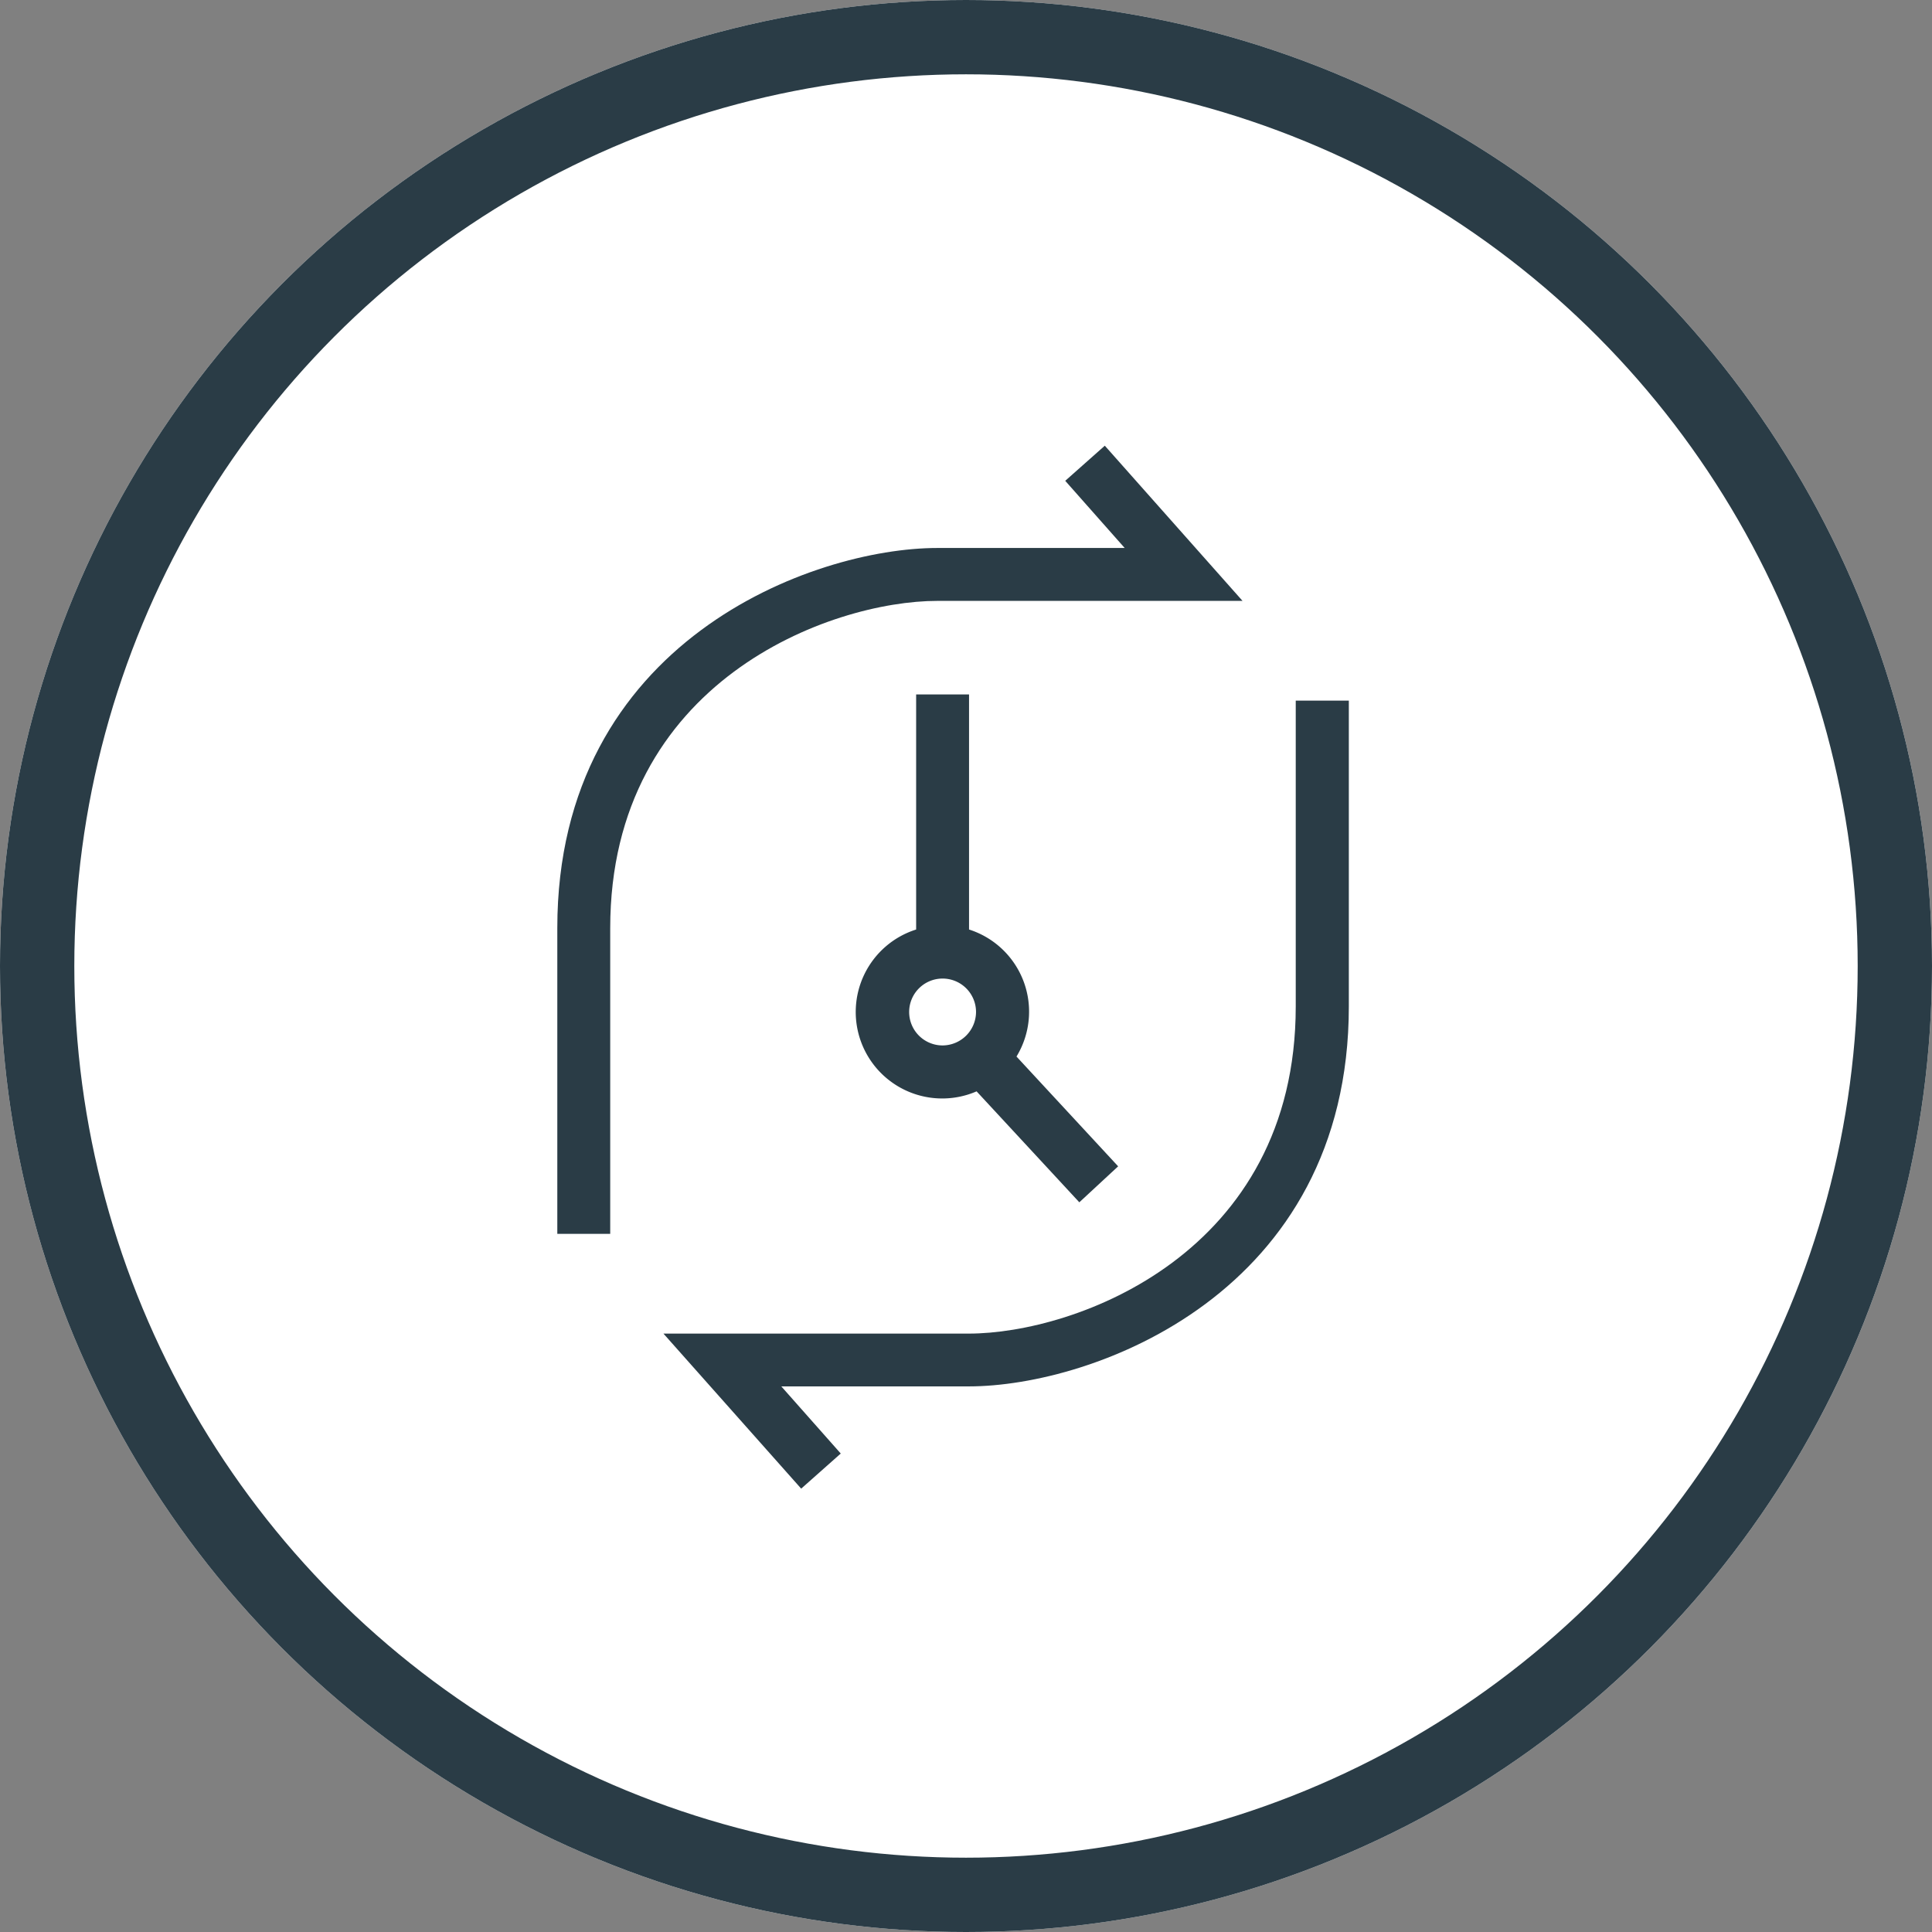
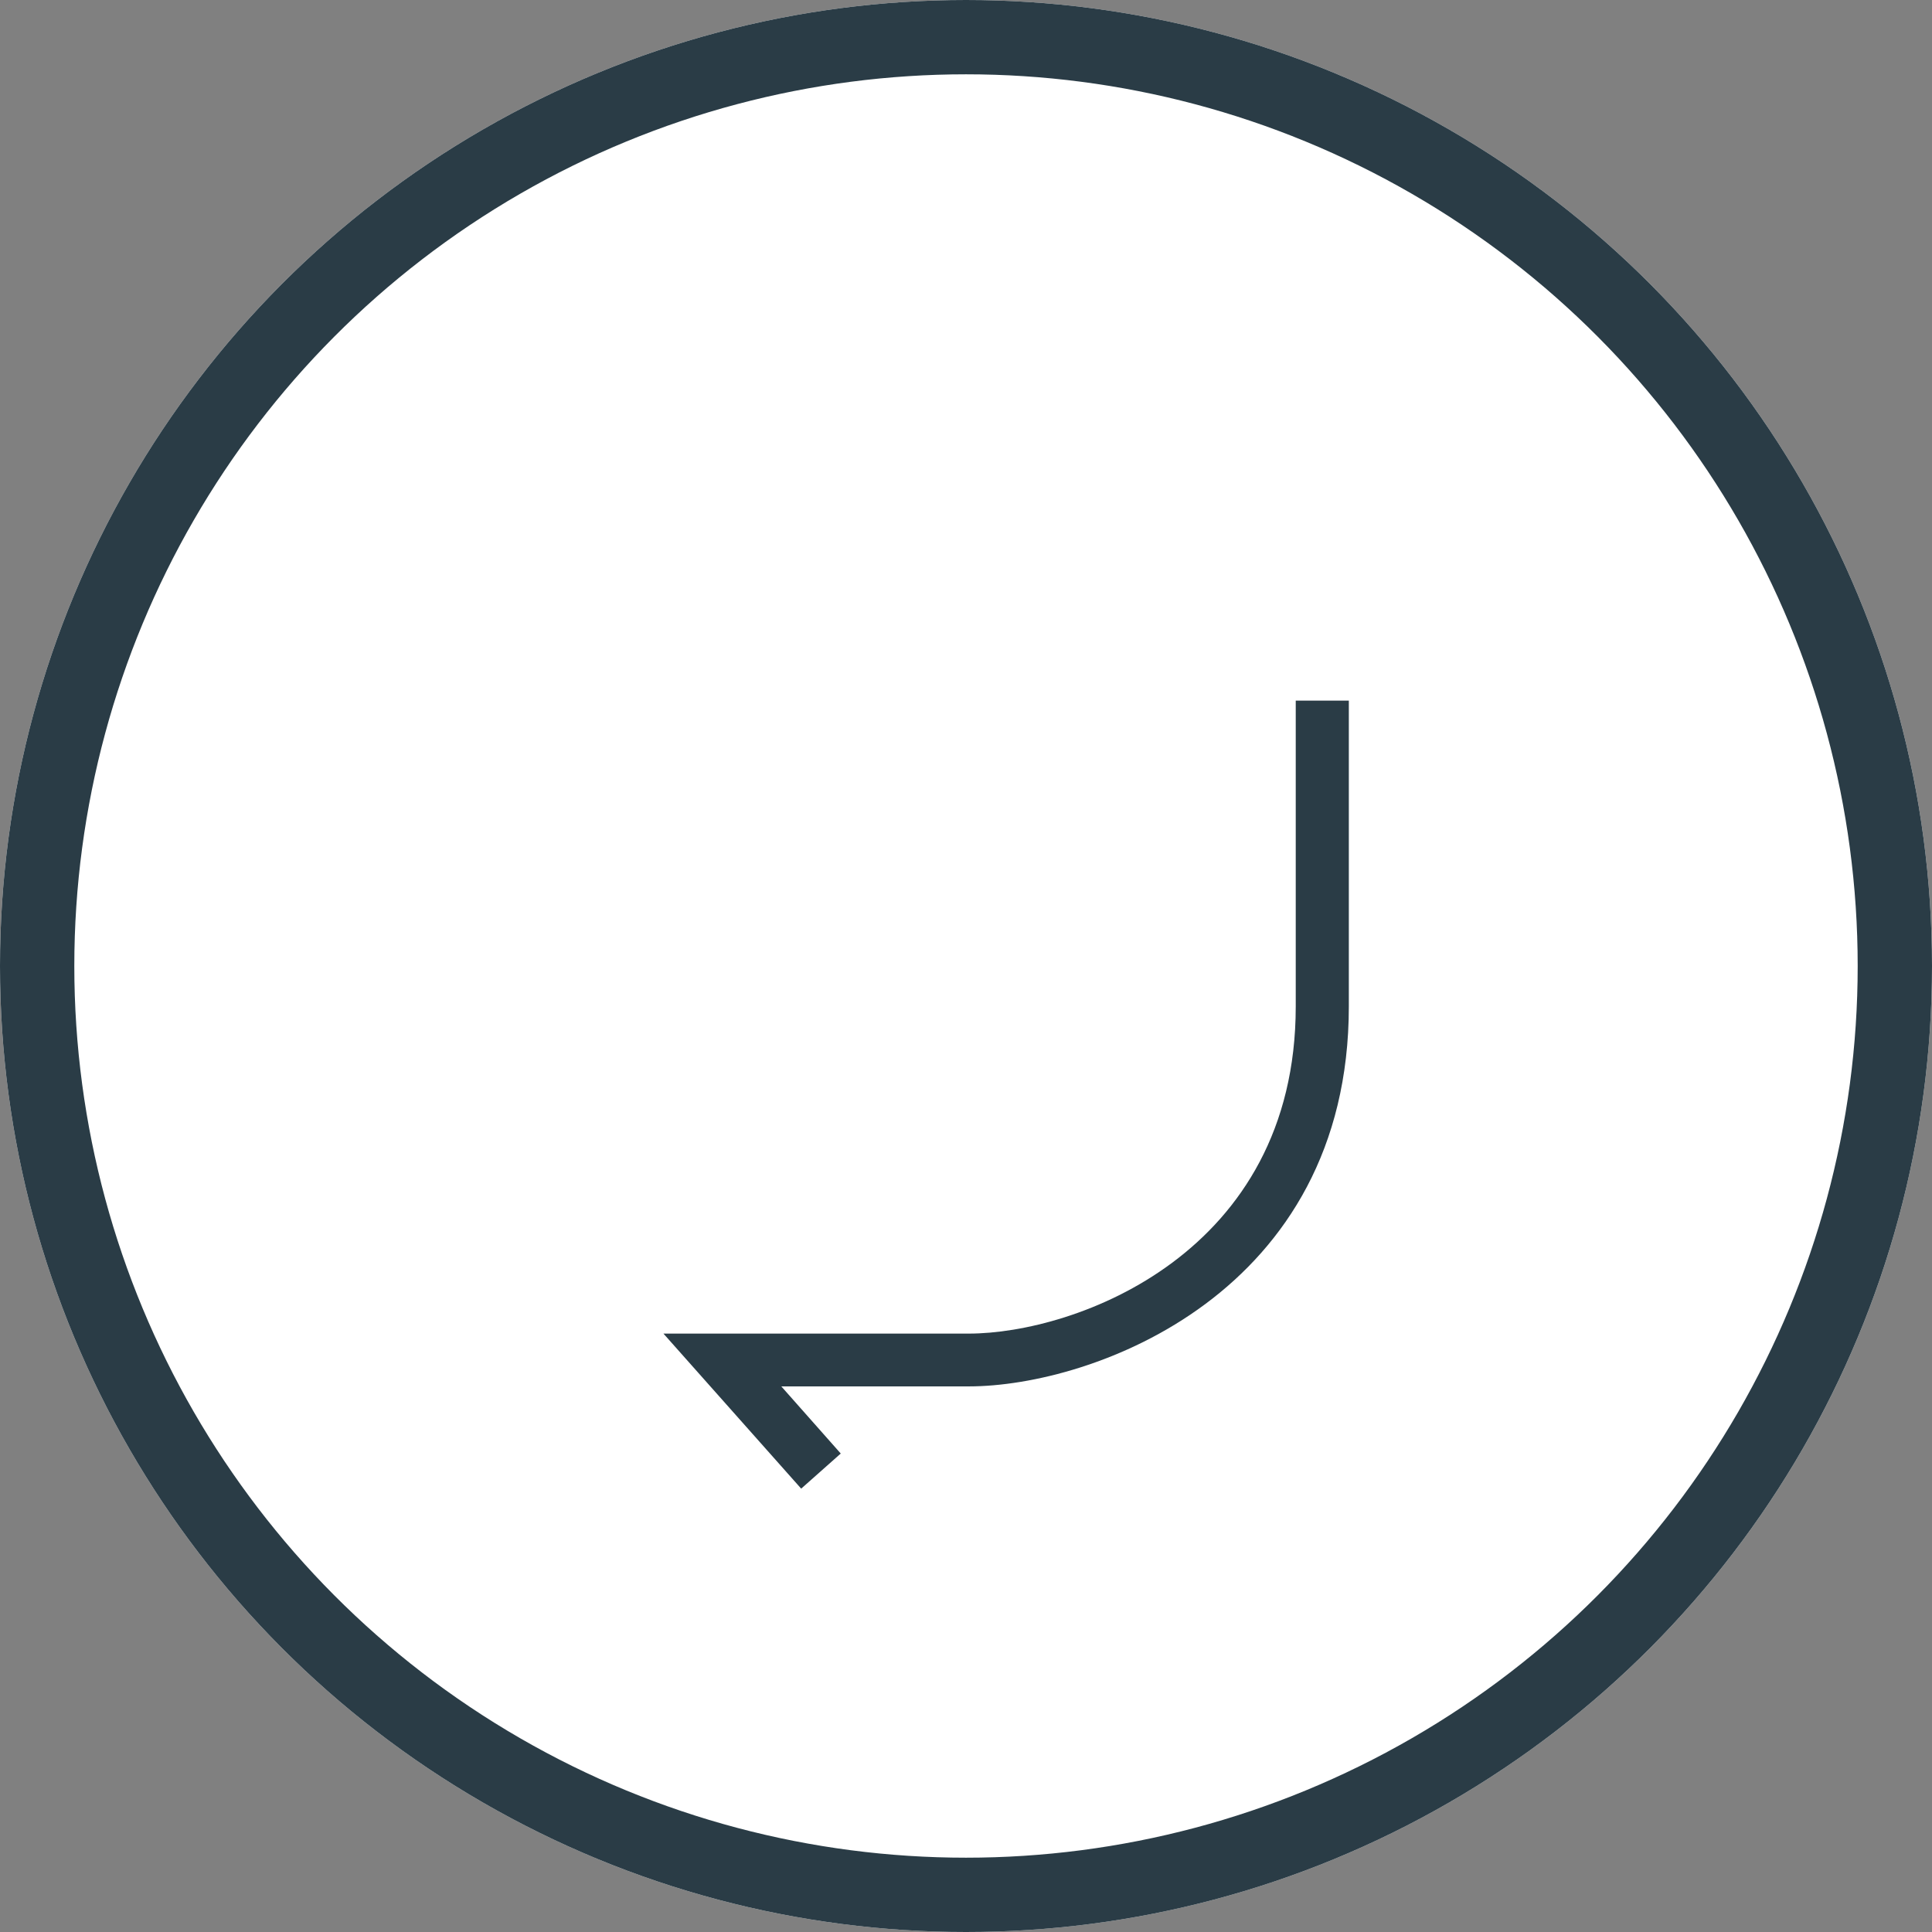
<svg xmlns="http://www.w3.org/2000/svg" width="52" height="52" viewBox="0 0 52 52">
  <rect x="0" y="0" width="52" height="52" fill="#808080" stroke="none" />
  <g id="Grupo_1501" data-name="Grupo 1501" transform="translate(3433 -5898)">
    <g id="Elipse_49" data-name="Elipse 49" transform="translate(-3433 5898)" fill="#fff" stroke="#2a3c46" stroke-width="2">
      <circle cx="26" cy="26" r="26" stroke="none" />
      <circle cx="26" cy="26" r="25" fill="none" />
    </g>
    <g id="Grupo_1445" data-name="Grupo 1445" transform="translate(-3418 5910)">
      <g id="Grupo_1409" data-name="Grupo 1409" transform="translate(0 0)">
-         <path id="Caminho_413" data-name="Caminho 413" d="M29.449,17.2h8.214l-3.707-4.177-1.065.945,1.6,1.808H29.449c-3.337,0-10.229,2.5-10.229,10.229v8.232h1.424V26.009C20.644,19.356,26.577,17.2,29.449,17.2Z" transform="translate(-19.22 -13.027)" fill="#2a3c46" />
        <path id="Caminho_414" data-name="Caminho 414" d="M41.431,25.491v8.231c0,6.653-5.932,8.805-8.805,8.805H24.413L28.12,46.7l1.065-.945-1.6-1.807h5.045c3.338,0,10.23-2.5,10.23-10.23V25.491Z" transform="translate(-21.556 -18.633)" fill="#2a3c46" />
-         <path id="Caminho_415" data-name="Caminho 415" d="M35.453,25.189v6.327a2.328,2.328,0,1,0,1.627,4.356l2.765,2.986,1.045-.968-2.736-2.955a2.321,2.321,0,0,0-1.277-3.419V25.189Zm.712,9.447a.9.9,0,1,1,.9-.9A.905.905,0,0,1,36.165,34.636Z" transform="translate(-25.795 -18.498)" fill="#2a3c46" />
      </g>
    </g>
  </g>
</svg>